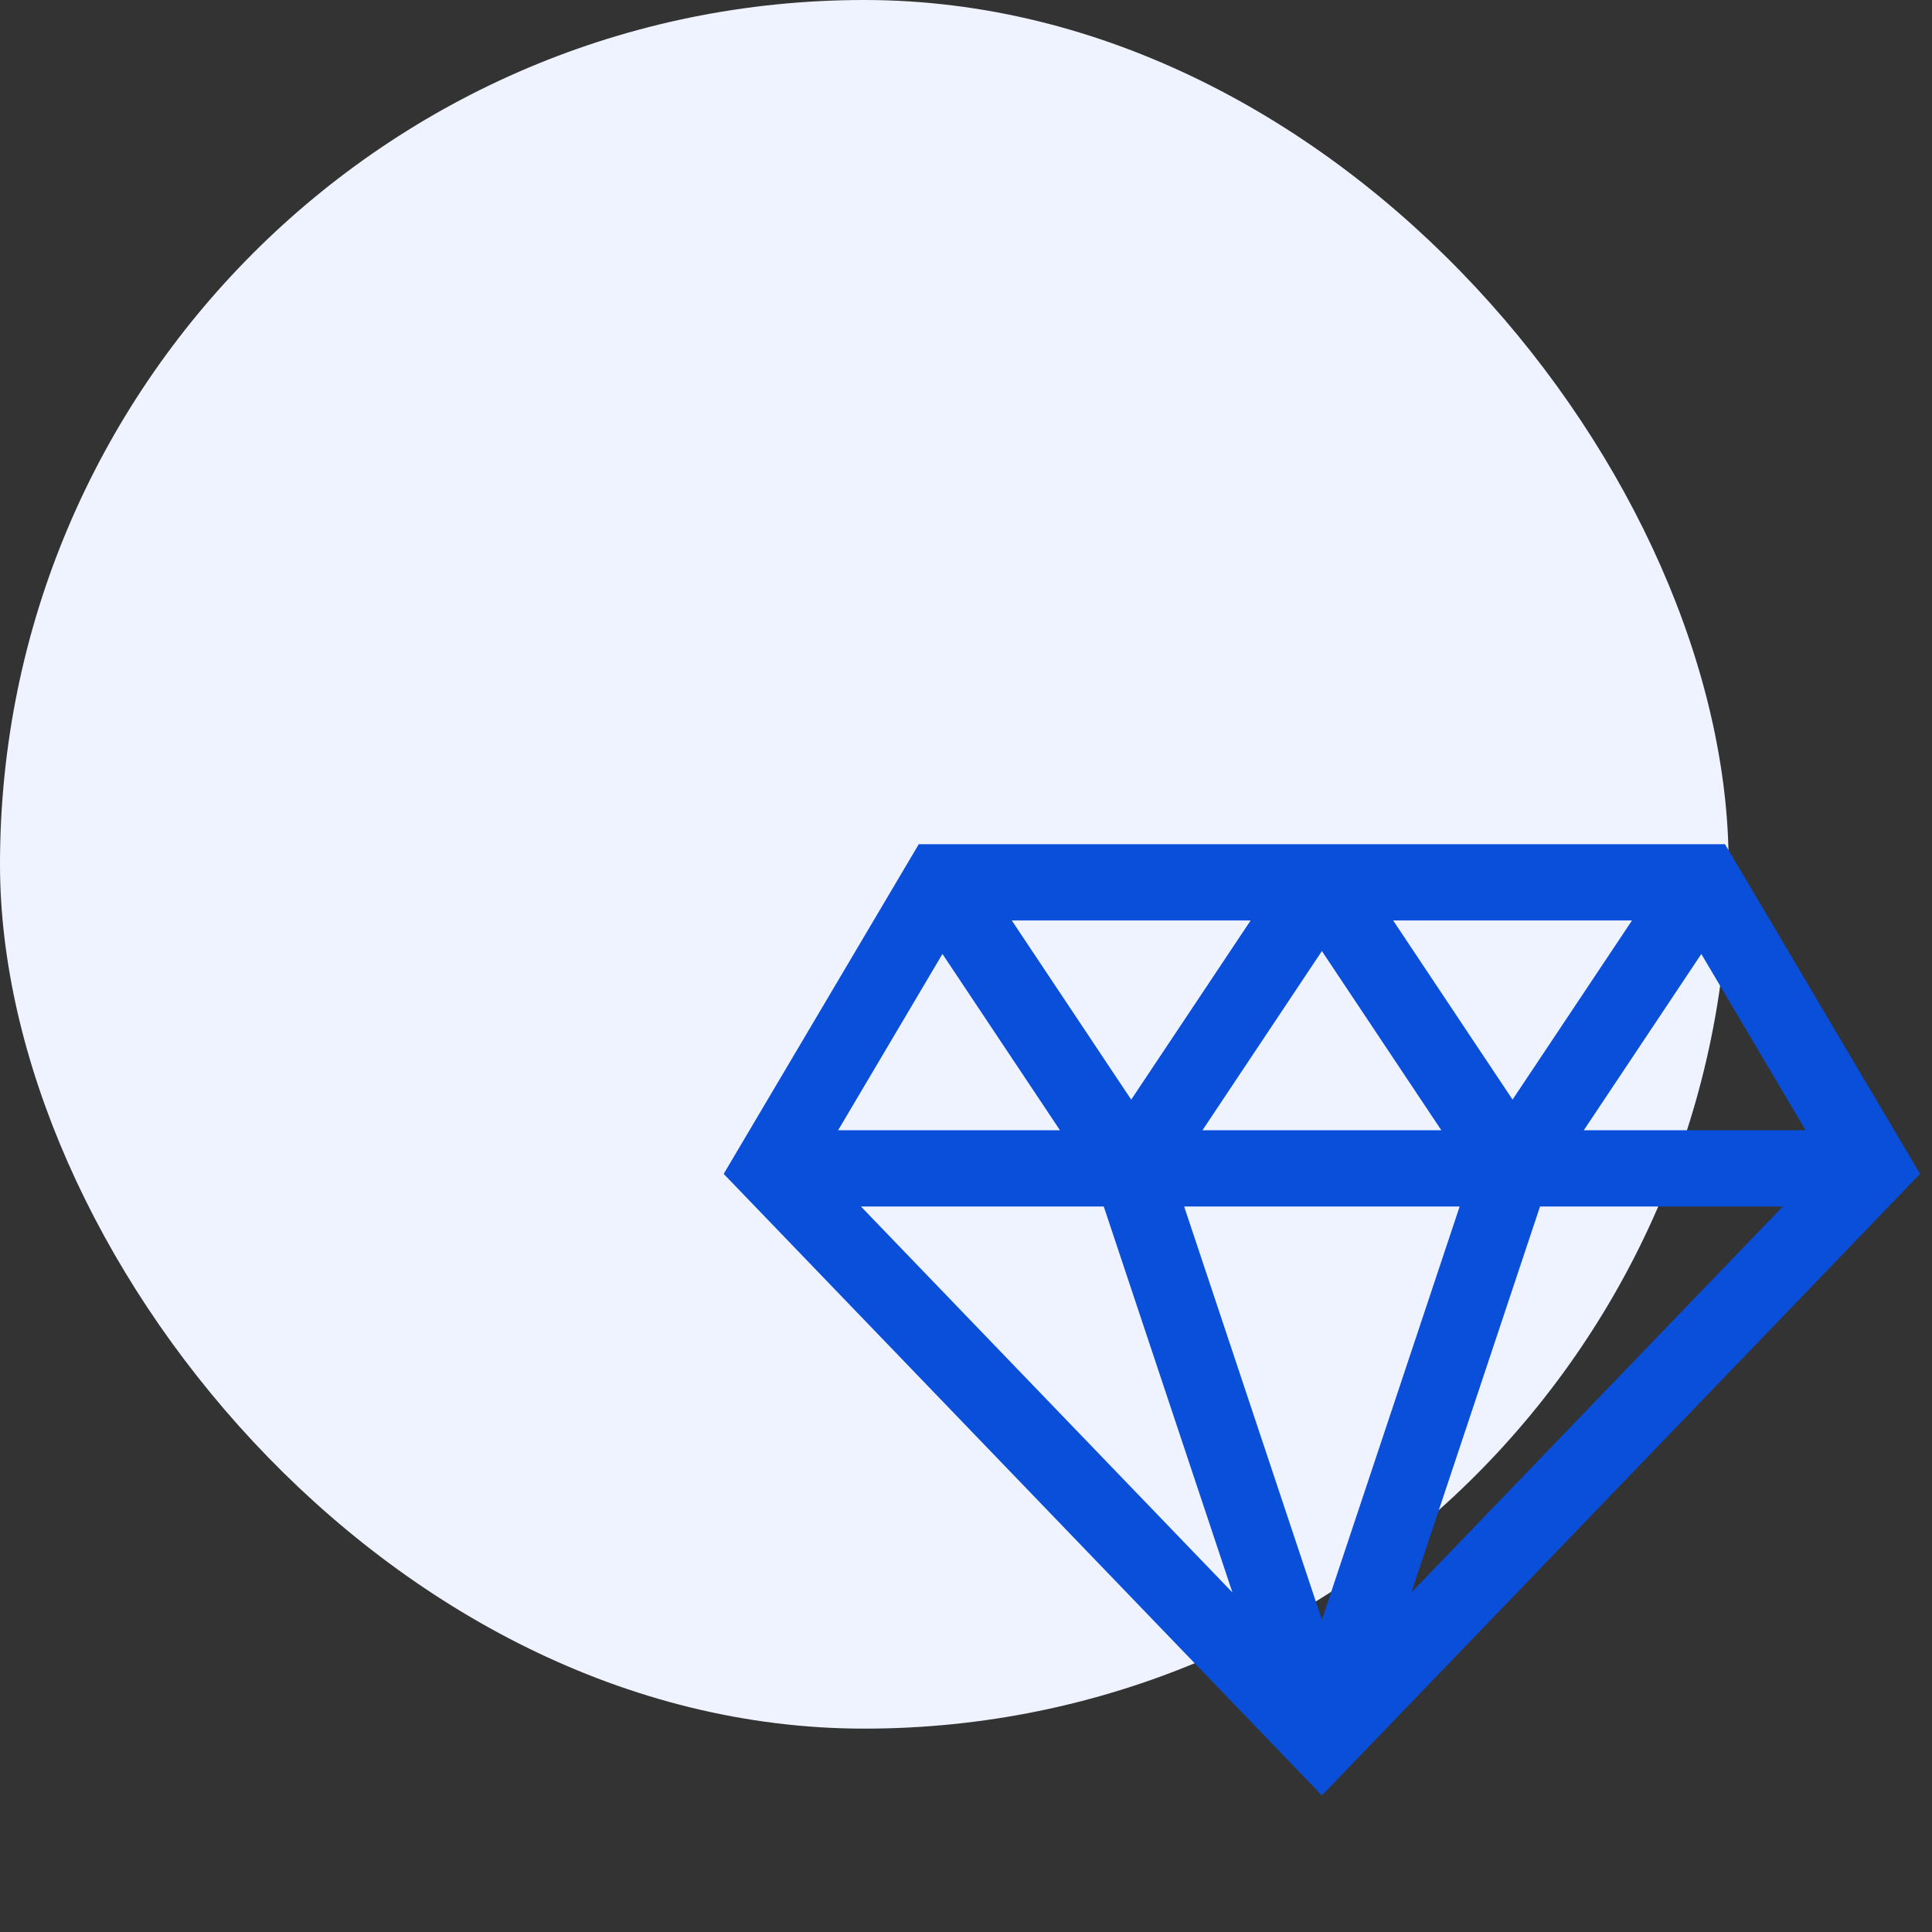
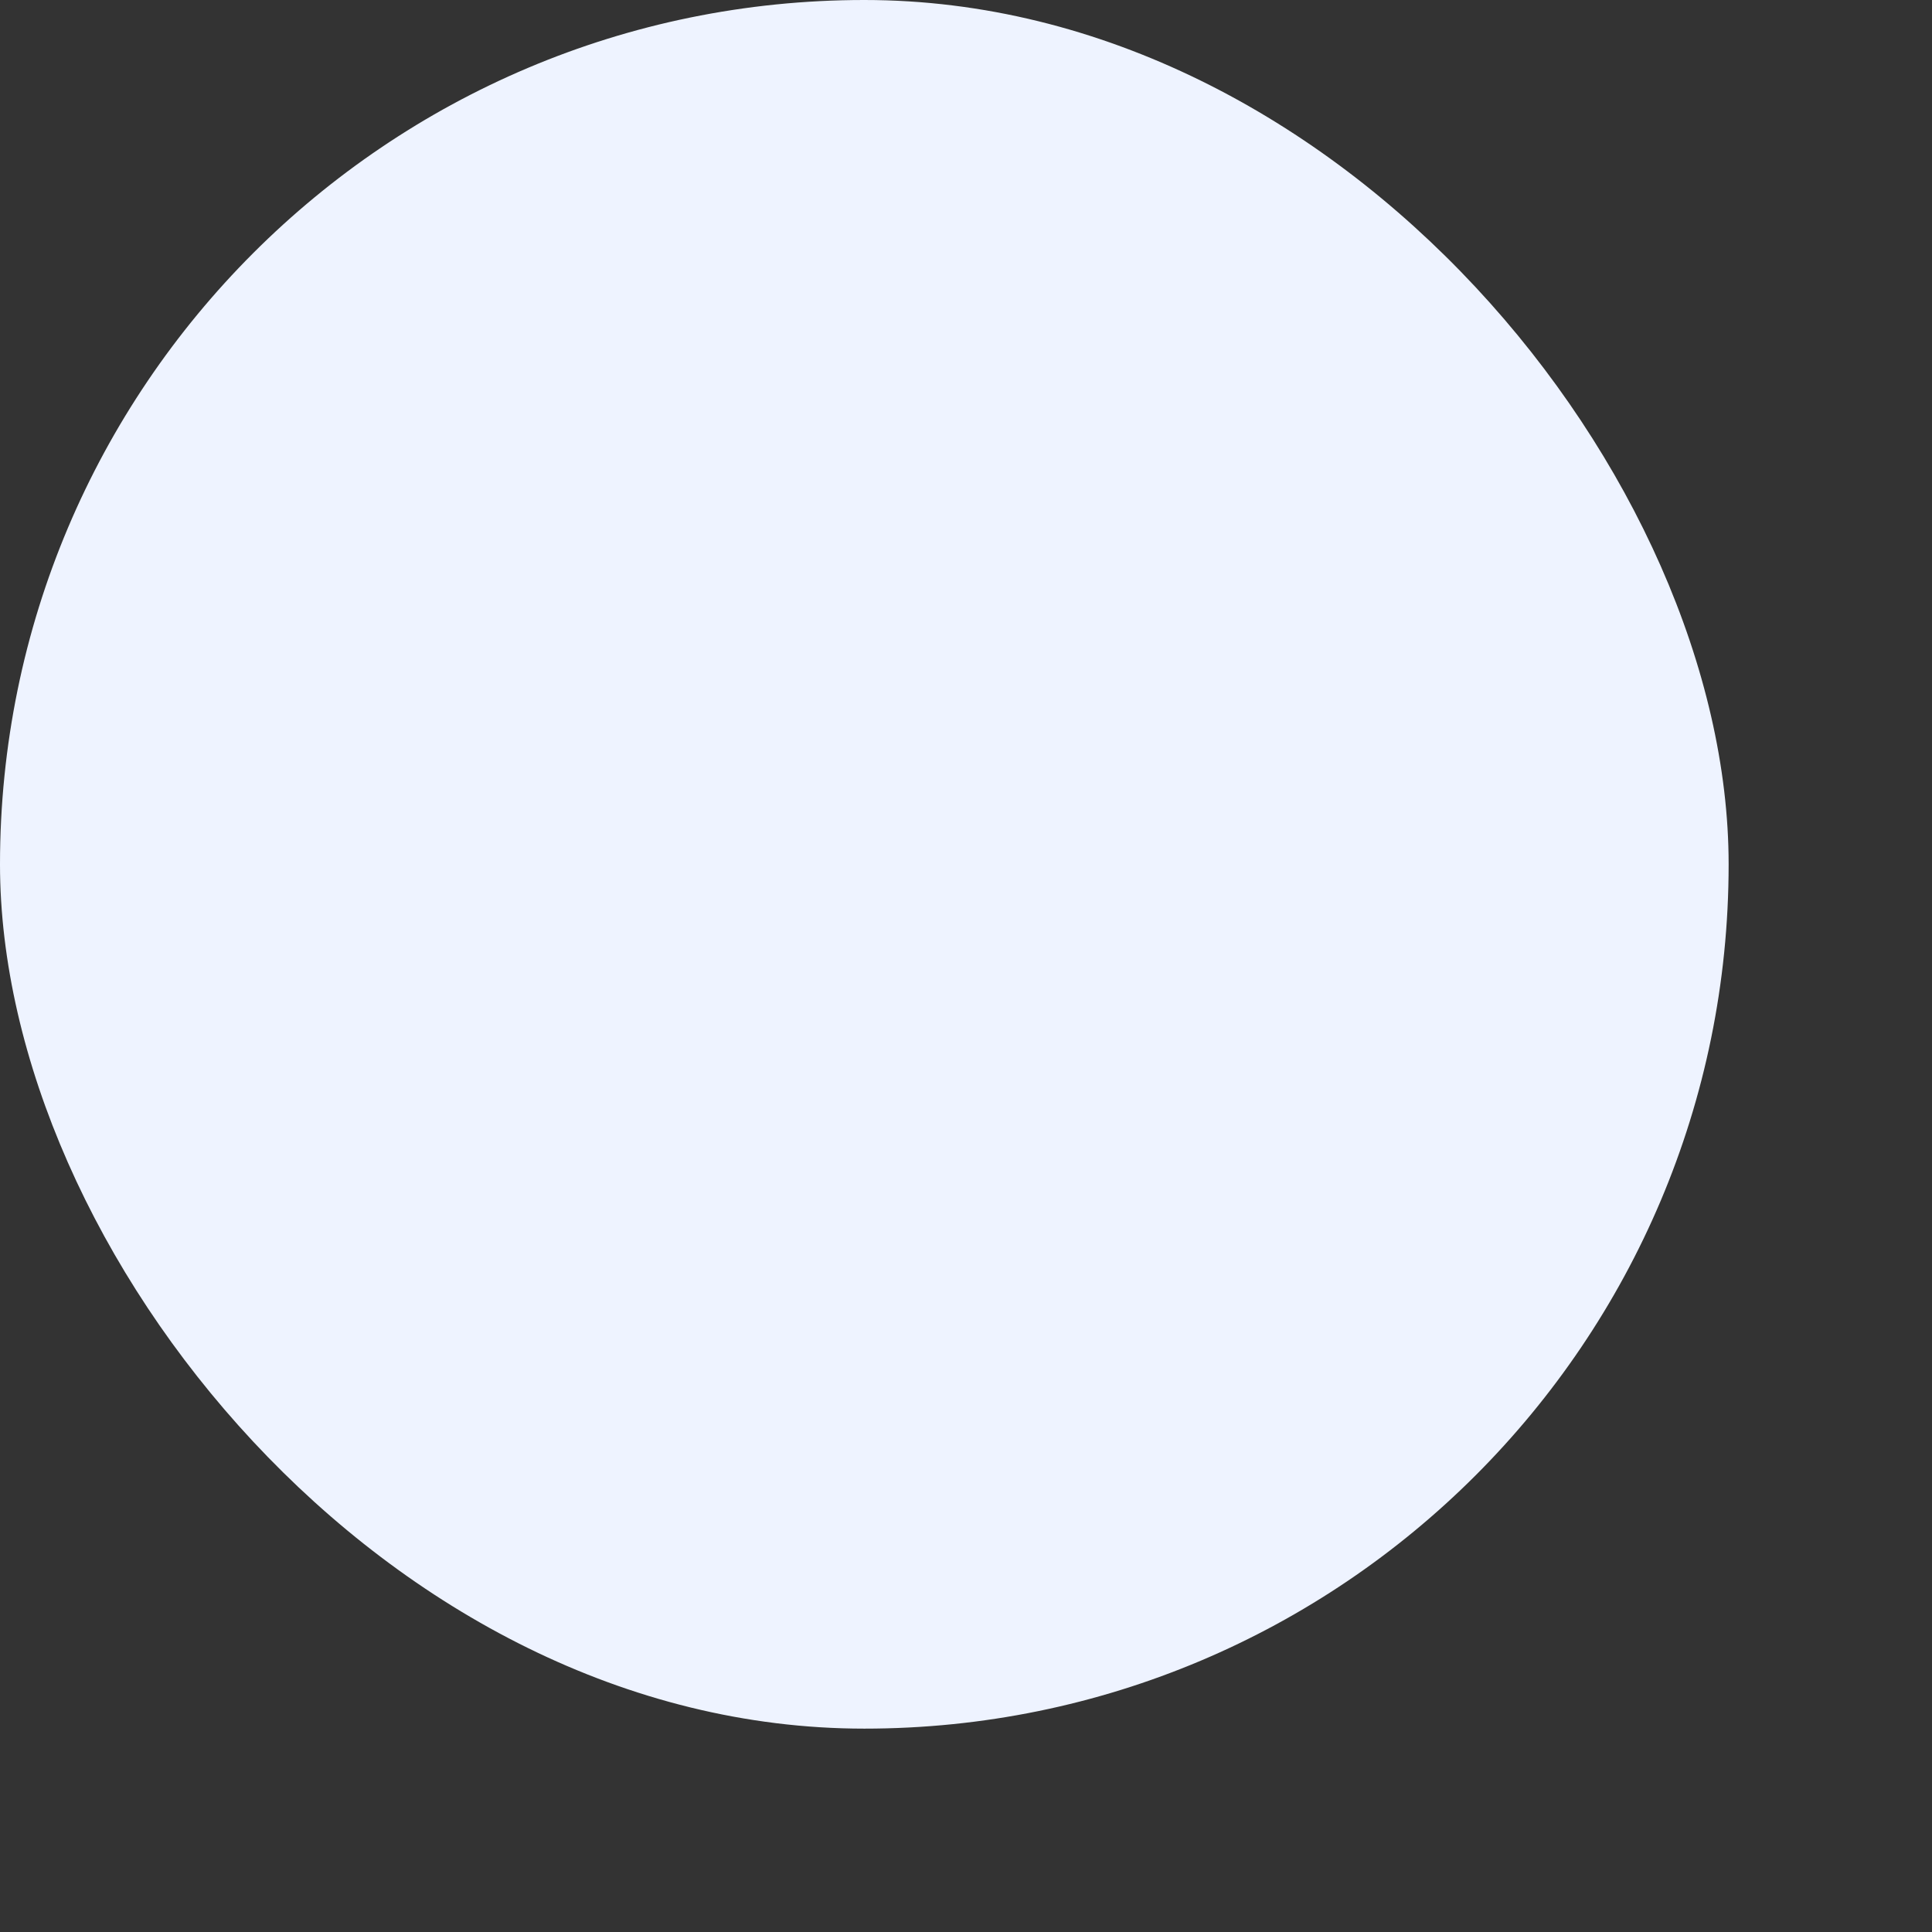
<svg xmlns="http://www.w3.org/2000/svg" width="38" height="38" fill="none">
  <rect width="100%" height="100%" fill="#333333" stroke="none" />
  <rect width="34" height="34" rx="17" fill="#EEF3FF" />
-   <path d="M18.499 17.354H33.5l3.329 5.626L26 34.232 15.17 22.98l3.329-5.626zM15.17 22.98h21.66m-7.08 0l3.751-5.626m-7.501 0l3.75 5.626m-7.5 0L26 17.354m-7.501 0l3.75 5.626M26 34.231l3.75-11.251m-7.5 0L26 34.23" stroke="#094FD9" stroke-width="1.5" stroke-miterlimit="10" />
</svg>